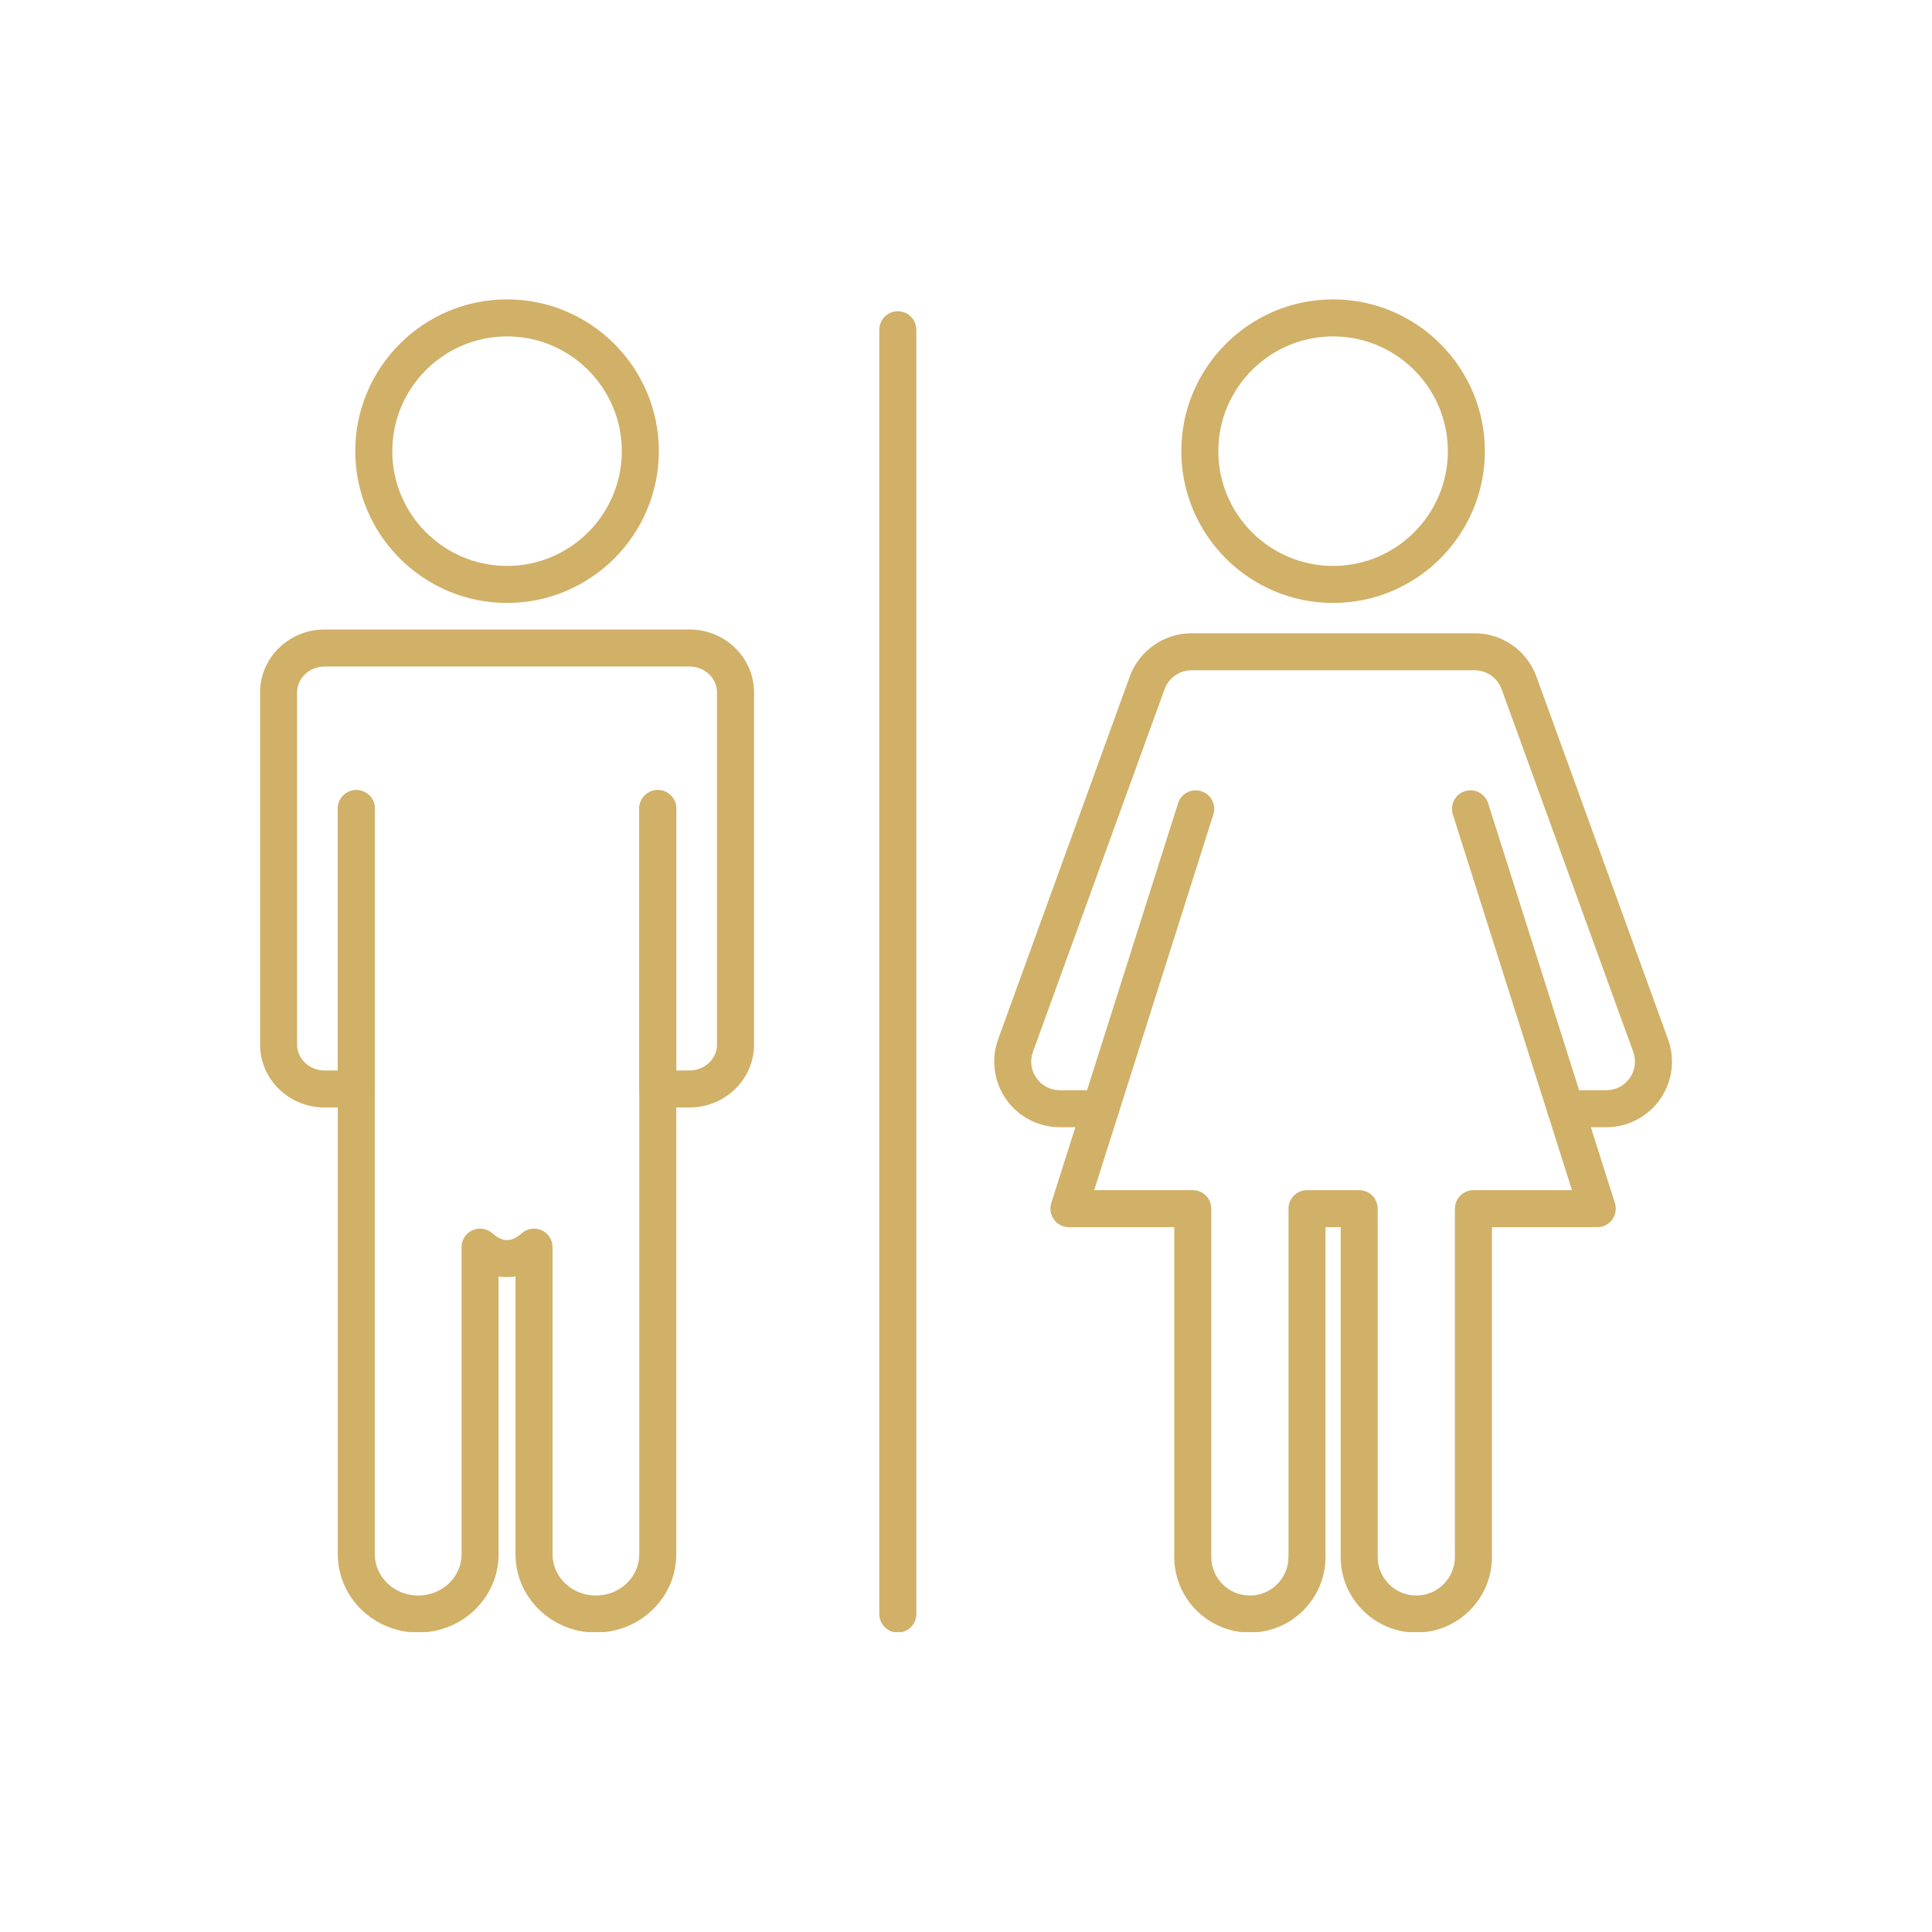
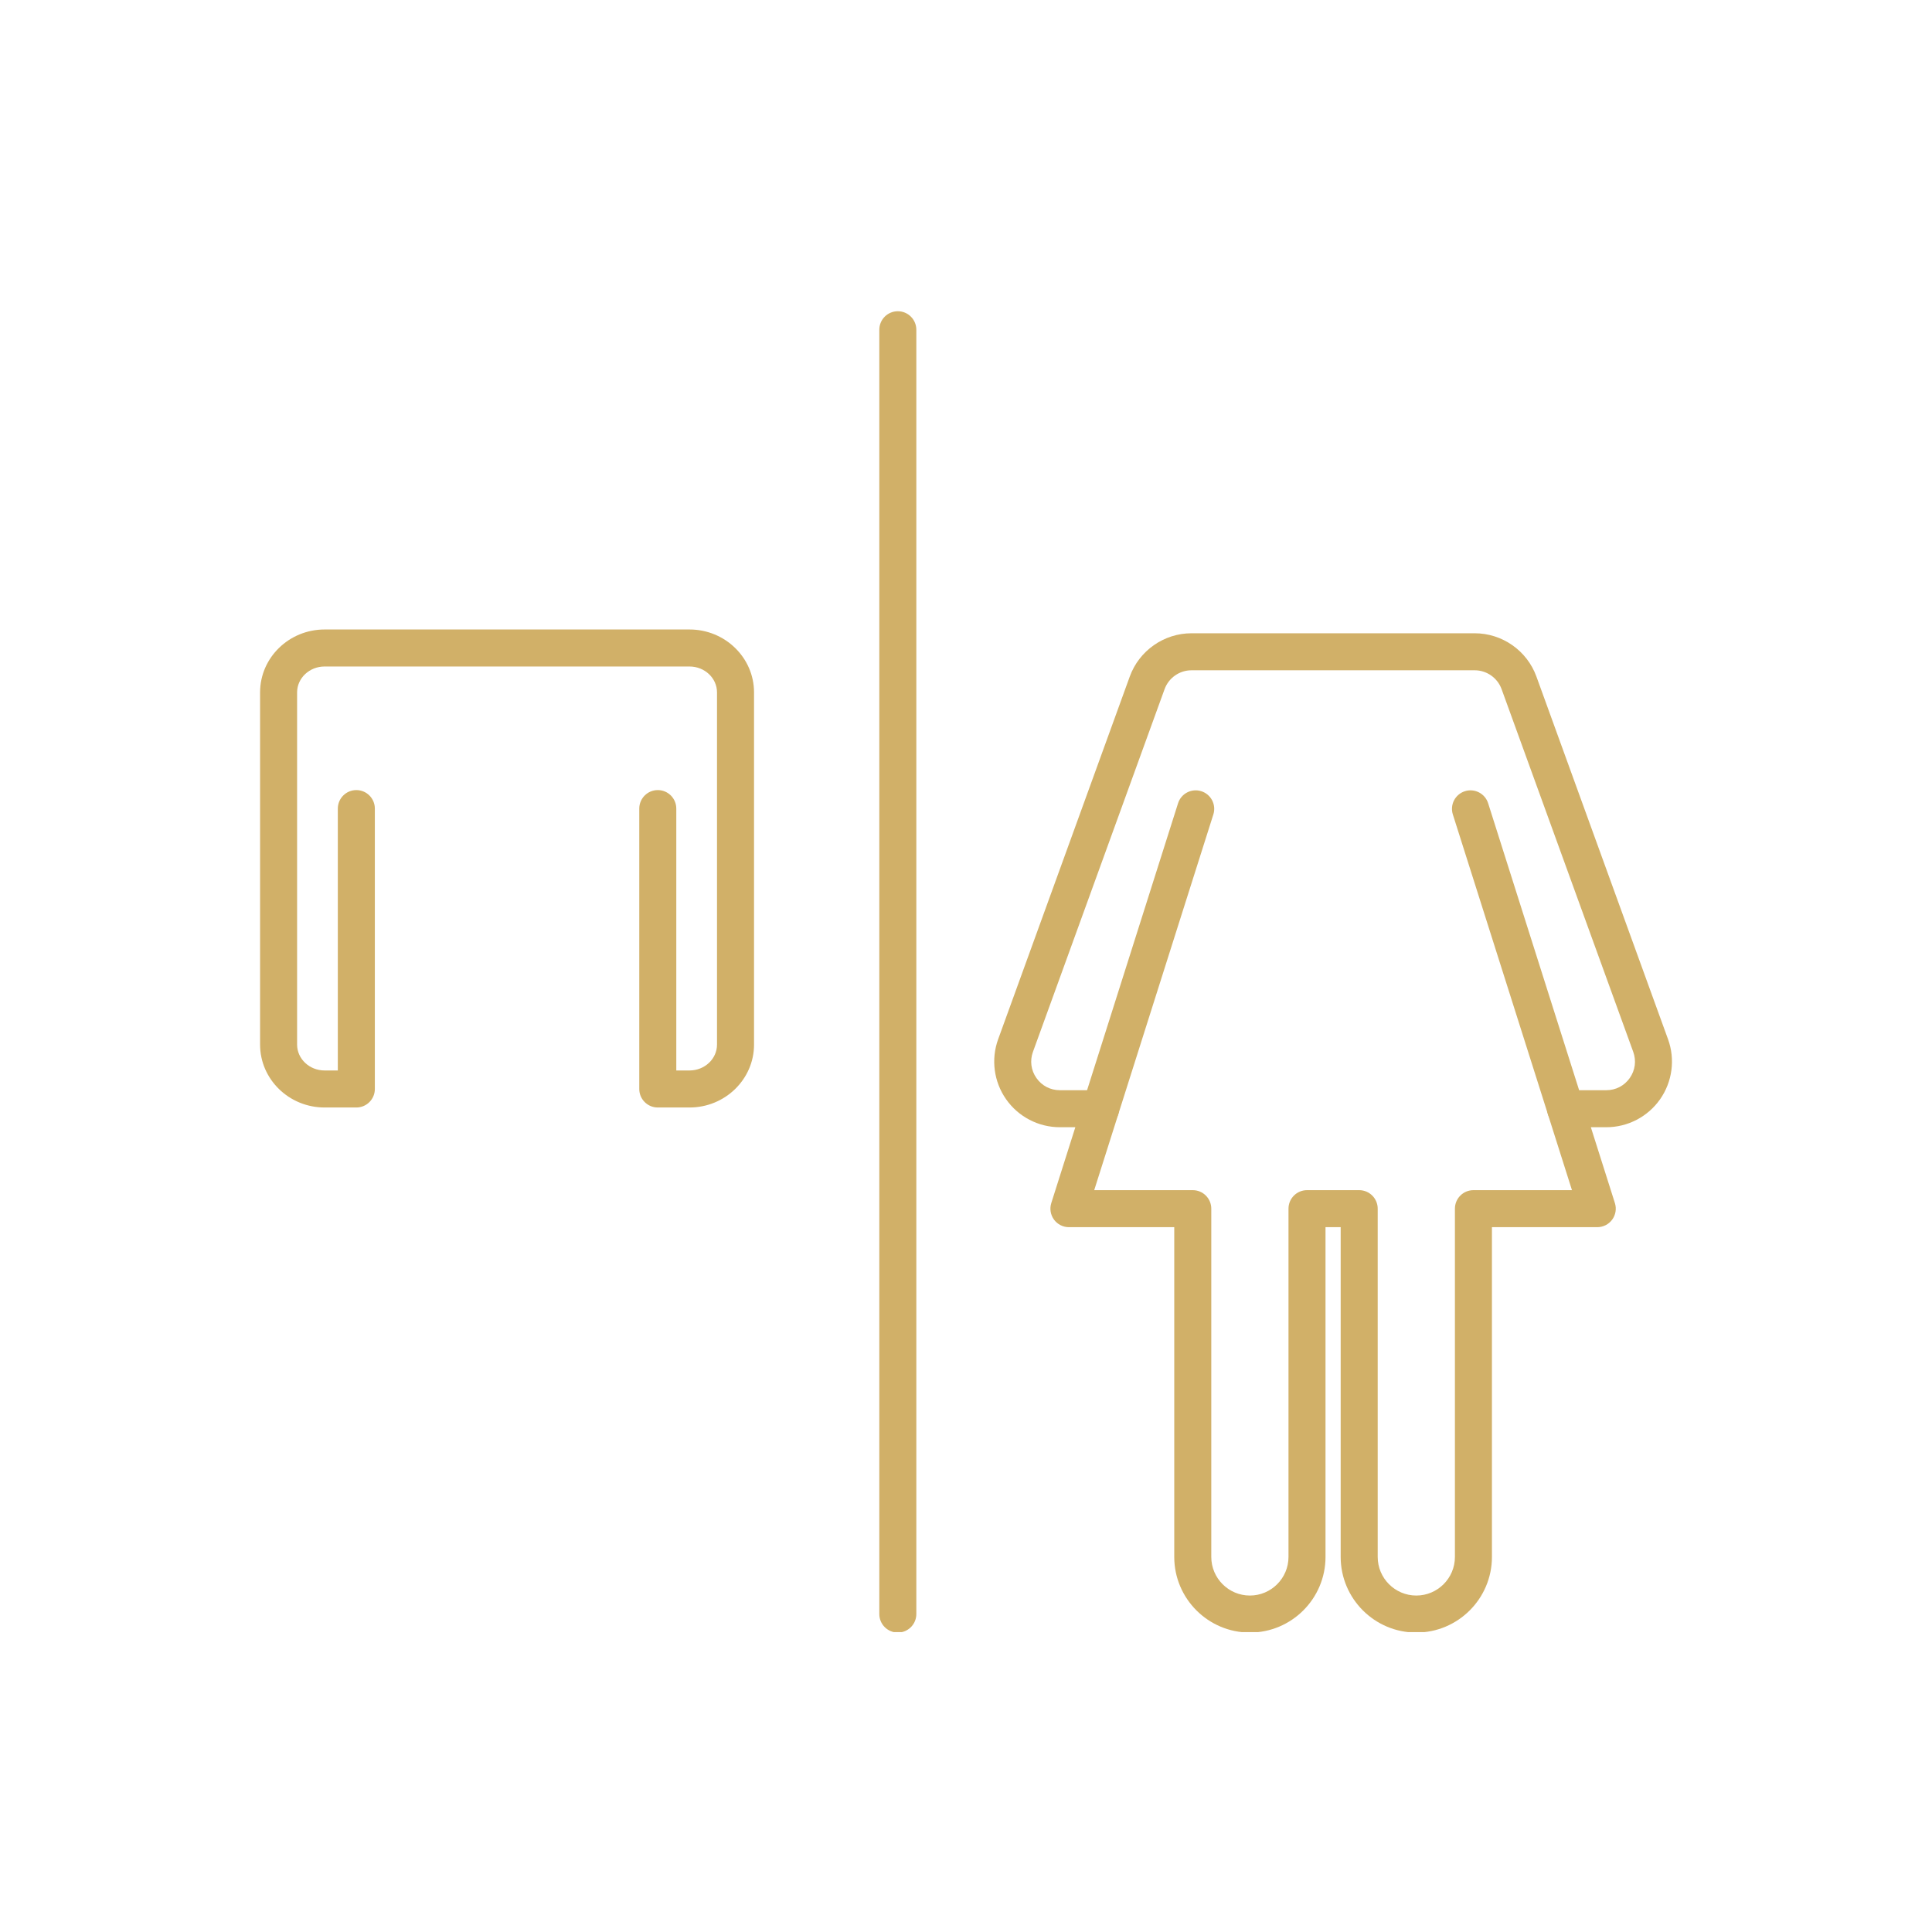
<svg xmlns="http://www.w3.org/2000/svg" zoomAndPan="magnify" viewBox="0 0 810 810" preserveAspectRatio="xMidYMid meet" version="1.0">
  <defs>
    <clipPath id="bf5c575d23">
      <path d="M 495 125.52 L 623 125.52 L 623 253 L 495 253 Z M 495 125.52 " clip-rule="nonzero" />
    </clipPath>
    <clipPath id="8f3c328c3c">
      <path d="M 416.355 265.207 L 700.977 265.207 L 700.977 684.27 L 416.355 684.27 Z M 416.355 265.207 " clip-rule="nonzero" />
    </clipPath>
    <clipPath id="23f99481a3">
      <path d="M 148 125.52 L 277 125.52 L 277 253 L 148 253 Z M 148 125.52 " clip-rule="nonzero" />
    </clipPath>
    <clipPath id="7693bf911f">
-       <path d="M 141.633 331 L 283.91 331 L 283.91 684.27 L 141.633 684.27 Z M 141.633 331 " clip-rule="nonzero" />
-     </clipPath>
+       </clipPath>
    <clipPath id="52c256d9de">
      <path d="M 368.238 130.176 L 384.277 130.176 L 384.277 684.27 L 368.238 684.27 Z M 368.238 130.176 " clip-rule="nonzero" />
    </clipPath>
  </defs>
  <g clip-path="url(#bf5c575d23)">
-     <path fill="#d1b068" d="M 558.906 141.039 C 532.375 141.039 510.789 162.621 510.789 189.152 C 510.789 215.684 532.375 237.27 558.906 237.27 C 585.438 237.27 607.02 215.684 607.02 189.152 C 607.02 162.621 585.438 141.039 558.906 141.039 Z M 558.906 252.789 C 523.816 252.789 495.27 224.242 495.27 189.152 C 495.27 154.066 523.816 125.52 558.906 125.52 C 593.996 125.52 622.539 154.066 622.539 189.152 C 622.539 224.242 593.996 252.789 558.906 252.789 " fill-opacity="1" fill-rule="nonzero" />
-   </g>
+     </g>
  <g clip-path="url(#8f3c328c3c)">
    <path fill="#d1b068" d="M 547.969 498.98 L 569.848 498.98 C 574.133 498.98 577.609 502.457 577.609 506.742 L 577.609 652.75 C 577.609 661.672 584.867 668.938 593.789 668.938 C 602.719 668.938 609.98 661.672 609.98 652.75 L 609.98 506.742 C 609.98 502.457 613.453 498.98 617.742 498.98 L 659.055 498.98 L 648.973 467.18 C 648.227 464.82 648.645 462.246 650.109 460.25 C 651.57 458.254 653.898 457.074 656.371 457.074 L 673.465 457.074 C 677.434 457.074 681.012 455.211 683.289 451.965 C 685.566 448.719 686.094 444.719 684.738 440.988 L 629.551 288.926 C 627.836 284.195 623.305 281.02 618.277 281.02 L 499.535 281.02 C 494.508 281.02 489.977 284.195 488.258 288.926 L 433.07 440.988 C 431.719 444.719 432.246 448.719 434.523 451.965 C 436.797 455.211 440.379 457.074 444.344 457.074 L 461.438 457.074 C 463.914 457.074 466.238 458.254 467.699 460.25 C 469.16 462.246 469.586 464.82 468.836 467.18 L 458.754 498.98 L 500.074 498.98 C 504.359 498.98 507.836 502.457 507.836 506.742 L 507.836 652.75 C 507.836 661.672 515.098 668.938 524.023 668.938 C 532.949 668.938 540.207 661.672 540.207 652.75 L 540.207 506.742 C 540.207 502.457 543.684 498.98 547.969 498.98 Z M 593.789 684.457 C 576.309 684.457 562.086 670.23 562.086 652.75 L 562.086 514.5 L 555.727 514.5 L 555.727 652.75 C 555.727 670.23 541.508 684.457 524.023 684.457 C 506.539 684.457 492.312 670.23 492.312 652.75 L 492.312 514.5 L 448.152 514.5 C 445.68 514.5 443.352 513.324 441.891 511.328 C 440.43 509.328 440.008 506.754 440.754 504.395 L 450.84 472.594 L 444.344 472.594 C 435.379 472.594 426.957 468.215 421.812 460.871 C 416.668 453.531 415.422 444.121 418.484 435.691 L 473.668 283.629 C 477.605 272.785 488 265.5 499.535 265.5 L 618.277 265.5 C 629.812 265.5 640.207 272.785 644.141 283.629 L 699.328 435.695 C 702.391 444.121 701.145 453.531 696 460.871 C 690.852 468.215 682.43 472.594 673.465 472.594 L 666.973 472.594 L 677.055 504.395 C 677.805 506.754 677.383 509.328 675.922 511.328 C 674.457 513.324 672.137 514.5 669.656 514.5 L 625.5 514.5 L 625.5 652.75 C 625.5 670.23 611.277 684.457 593.789 684.457 " fill-opacity="1" fill-rule="nonzero" />
  </g>
  <path fill="#d1b068" d="M 656.371 472.598 C 653.078 472.598 650.023 470.488 648.977 467.18 L 609.113 341.461 C 607.816 337.375 610.078 333.012 614.164 331.719 C 618.25 330.422 622.613 332.684 623.91 336.77 L 663.773 462.488 C 665.066 466.578 662.805 470.938 658.719 472.234 C 657.938 472.48 657.148 472.598 656.371 472.598 " fill-opacity="1" fill-rule="nonzero" />
  <path fill="#d1b068" d="M 461.441 472.598 C 460.664 472.598 459.875 472.48 459.098 472.234 C 455.008 470.938 452.746 466.578 454.043 462.488 L 493.906 336.77 C 495.203 332.684 499.562 330.422 503.648 331.719 C 507.734 333.012 509.996 337.375 508.703 341.461 L 468.84 467.18 C 467.789 470.488 464.734 472.598 461.441 472.598 " fill-opacity="1" fill-rule="nonzero" />
  <g clip-path="url(#23f99481a3)">
-     <path fill="#d1b068" d="M 212.586 141.039 C 186.055 141.039 164.469 162.621 164.469 189.152 C 164.469 215.684 186.055 237.27 212.586 237.27 C 239.117 237.27 260.699 215.684 260.699 189.152 C 260.699 162.621 239.117 141.039 212.586 141.039 Z M 212.586 252.789 C 177.496 252.789 148.949 224.242 148.949 189.152 C 148.949 154.066 177.496 125.52 212.586 125.52 C 247.672 125.52 276.223 154.066 276.223 189.152 C 276.223 224.242 247.672 252.789 212.586 252.789 " fill-opacity="1" fill-rule="nonzero" />
-   </g>
+     </g>
  <path fill="#d1b068" d="M 289.082 464.324 L 275.777 464.324 C 271.492 464.324 268.016 460.848 268.016 456.562 L 268.016 339.008 C 268.016 334.723 271.492 331.246 275.777 331.246 C 280.062 331.246 283.539 334.723 283.539 339.008 L 283.539 448.801 L 289.082 448.801 C 295.438 448.801 300.609 443.934 300.609 437.949 L 300.609 290.289 C 300.609 284.301 295.438 279.434 289.082 279.434 L 136.09 279.434 C 129.73 279.434 124.562 284.301 124.562 290.289 L 124.562 437.949 C 124.562 443.934 129.73 448.801 136.09 448.801 L 141.633 448.801 L 141.633 339.008 C 141.633 334.723 145.109 331.246 149.395 331.246 C 153.68 331.246 157.156 334.723 157.156 339.008 L 157.156 456.562 C 157.156 460.848 153.68 464.324 149.395 464.324 L 136.09 464.324 C 121.172 464.324 109.039 452.492 109.039 437.949 L 109.039 290.289 C 109.039 275.742 121.172 263.914 136.09 263.914 L 289.082 263.914 C 303.996 263.914 316.133 275.742 316.133 290.289 L 316.133 437.949 C 316.133 452.492 303.996 464.324 289.082 464.324 " fill-opacity="1" fill-rule="nonzero" />
  <g clip-path="url(#7693bf911f)">
    <path fill="#d1b068" d="M 249.836 684.457 C 231.254 684.457 216.133 669.746 216.133 651.66 L 216.133 535.148 C 213.781 535.539 211.391 535.539 209.035 535.148 L 209.035 651.66 C 209.035 669.746 193.918 684.457 175.336 684.457 C 156.754 684.457 141.633 669.746 141.633 651.66 L 141.633 339.008 C 141.633 334.723 145.109 331.246 149.395 331.246 C 153.68 331.246 157.156 334.723 157.156 339.008 L 157.156 651.66 C 157.156 661.188 165.309 668.938 175.336 668.938 C 185.359 668.938 193.516 661.188 193.516 651.66 L 193.516 522.859 C 193.516 519.805 195.305 517.035 198.09 515.781 C 200.875 514.527 204.137 515.023 206.422 517.051 C 208.574 518.957 210.648 519.922 212.586 519.922 C 214.523 519.922 216.594 518.957 218.746 517.047 C 221.031 515.023 224.293 514.523 227.078 515.777 C 229.863 517.031 231.656 519.801 231.656 522.855 L 231.656 651.66 C 231.656 661.188 239.812 668.938 249.836 668.938 C 259.859 668.938 268.016 661.188 268.016 651.66 L 268.016 339.008 C 268.016 334.723 271.492 331.246 275.777 331.246 C 280.062 331.246 283.539 334.723 283.539 339.008 L 283.539 651.66 C 283.539 669.746 268.418 684.457 249.836 684.457 " fill-opacity="1" fill-rule="nonzero" />
  </g>
  <g clip-path="url(#52c256d9de)">
    <path fill="#d1b068" d="M 376.418 684.457 C 372.129 684.457 368.656 680.98 368.656 676.695 L 368.656 138.25 C 368.656 133.961 372.129 130.488 376.418 130.488 C 380.699 130.488 384.176 133.961 384.176 138.25 L 384.176 676.695 C 384.176 680.98 380.699 684.457 376.418 684.457 " fill-opacity="1" fill-rule="nonzero" />
  </g>
</svg>